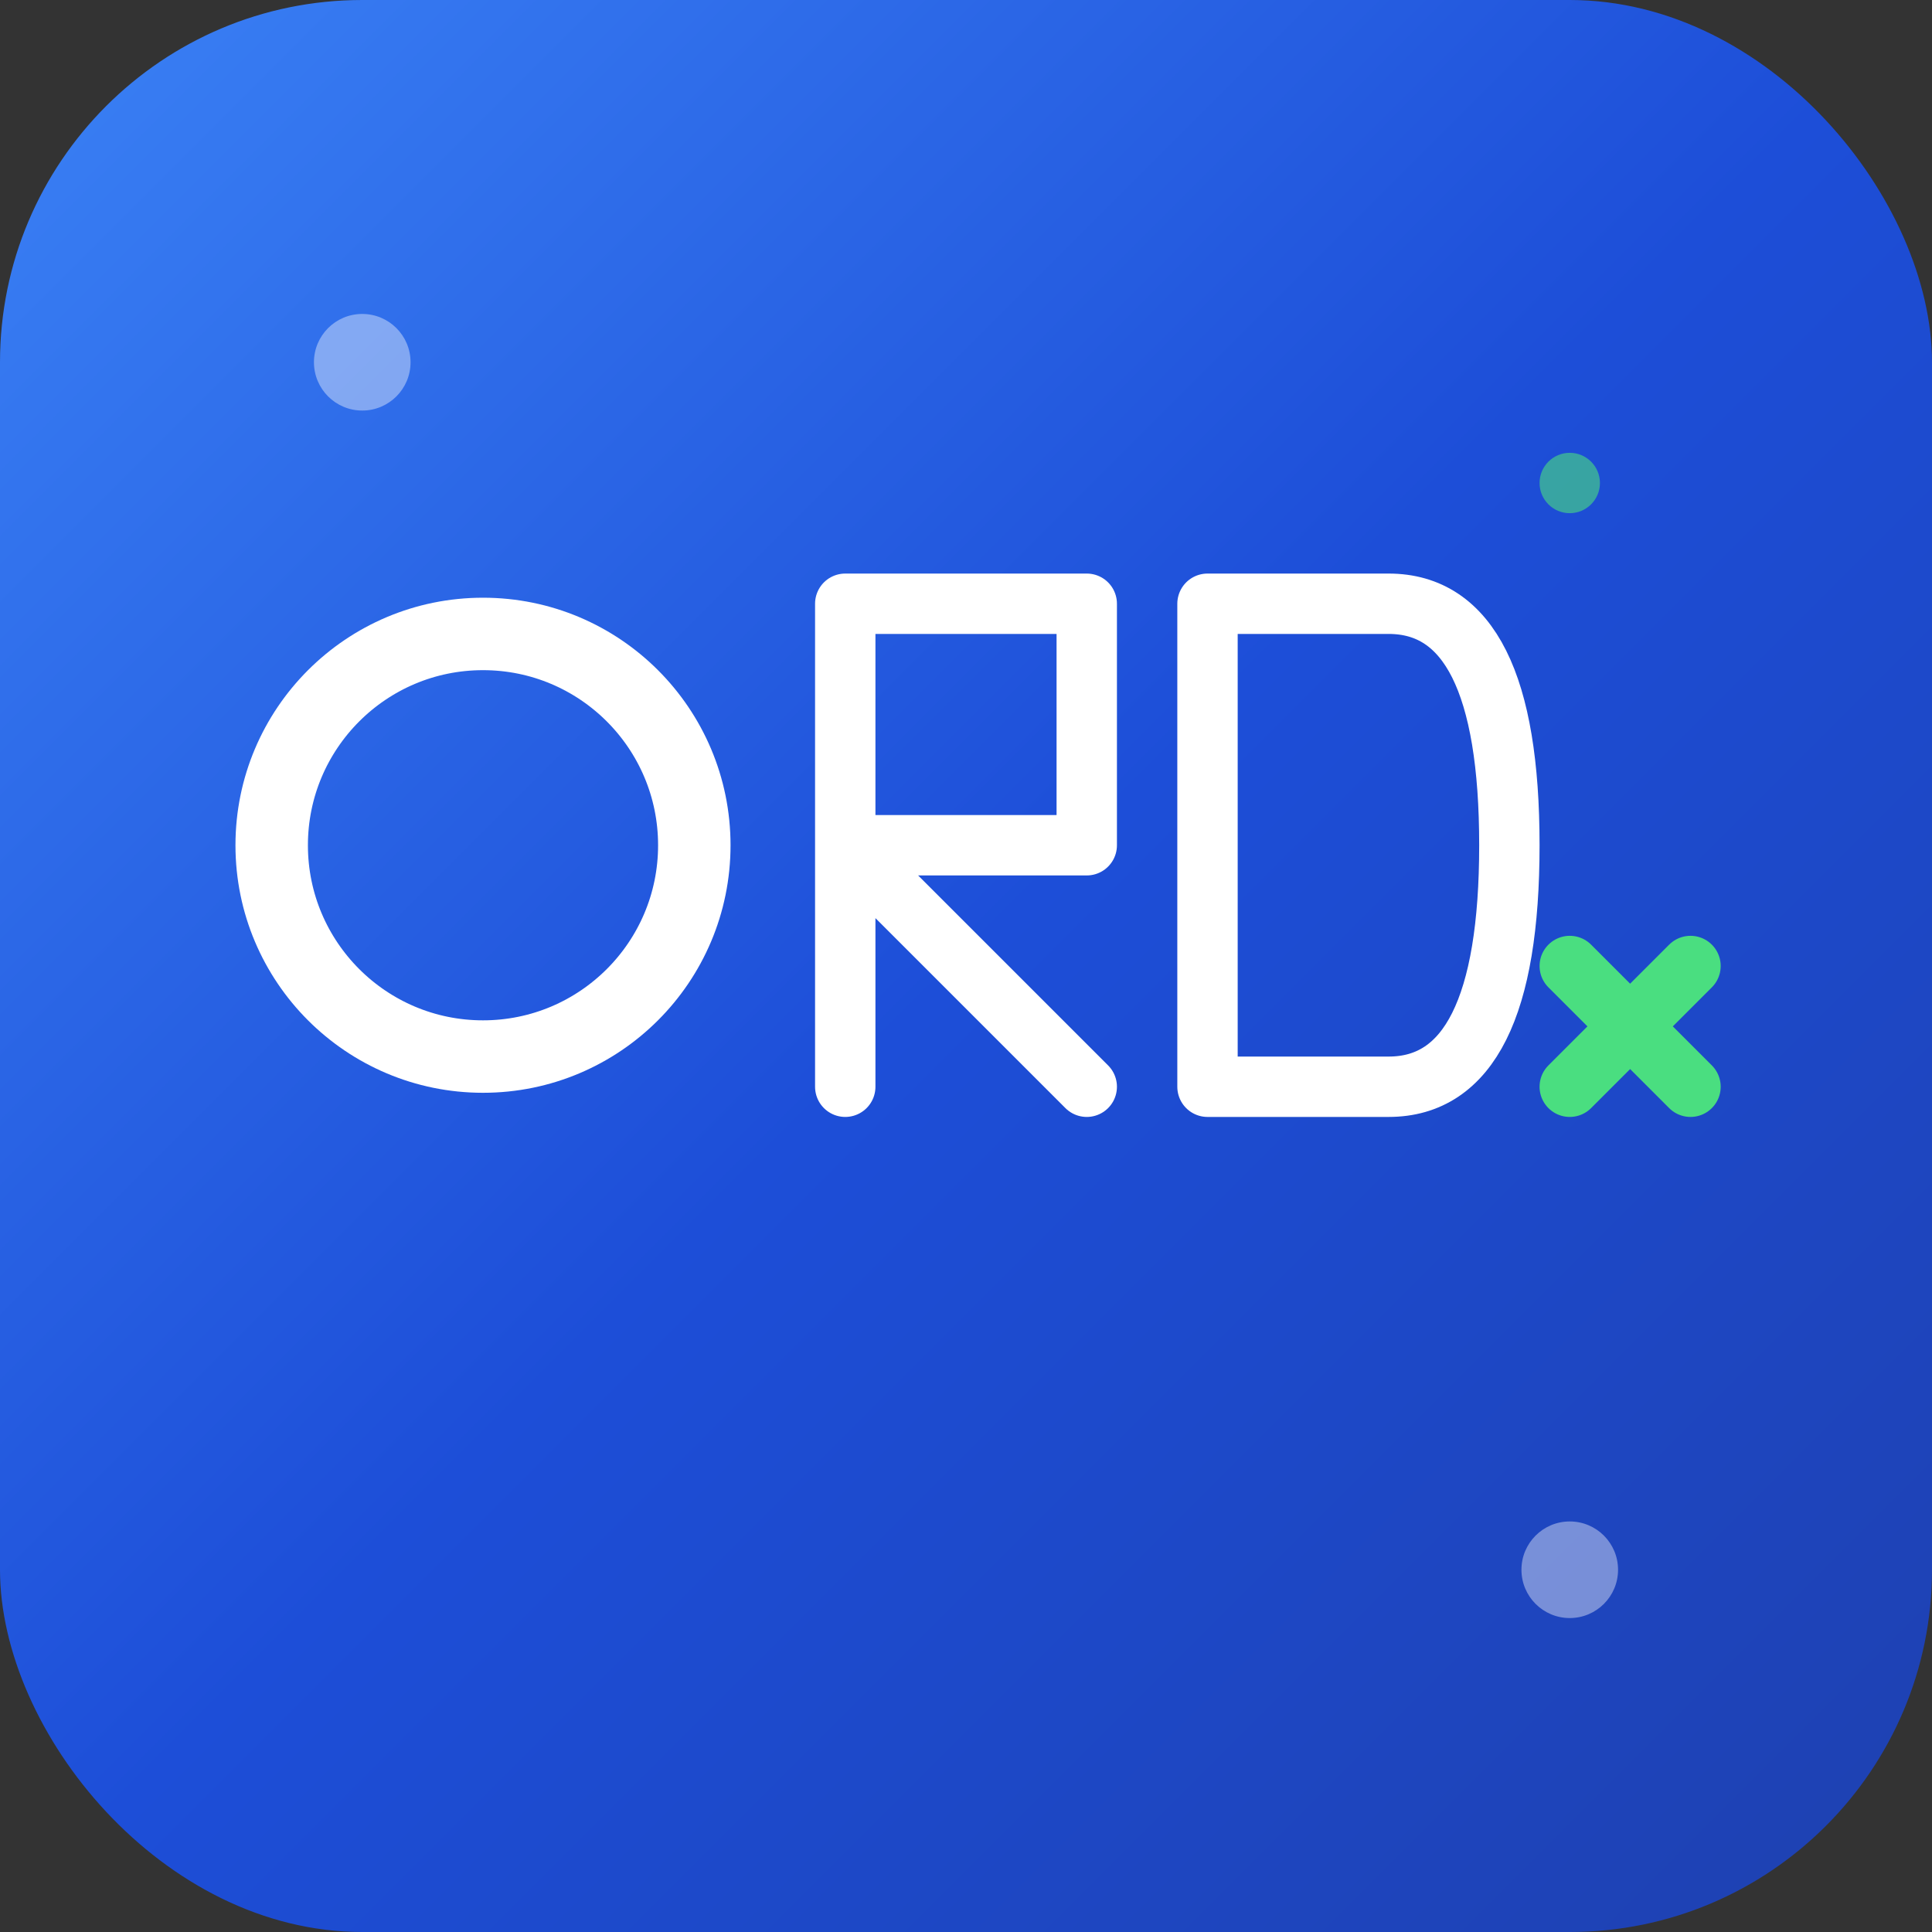
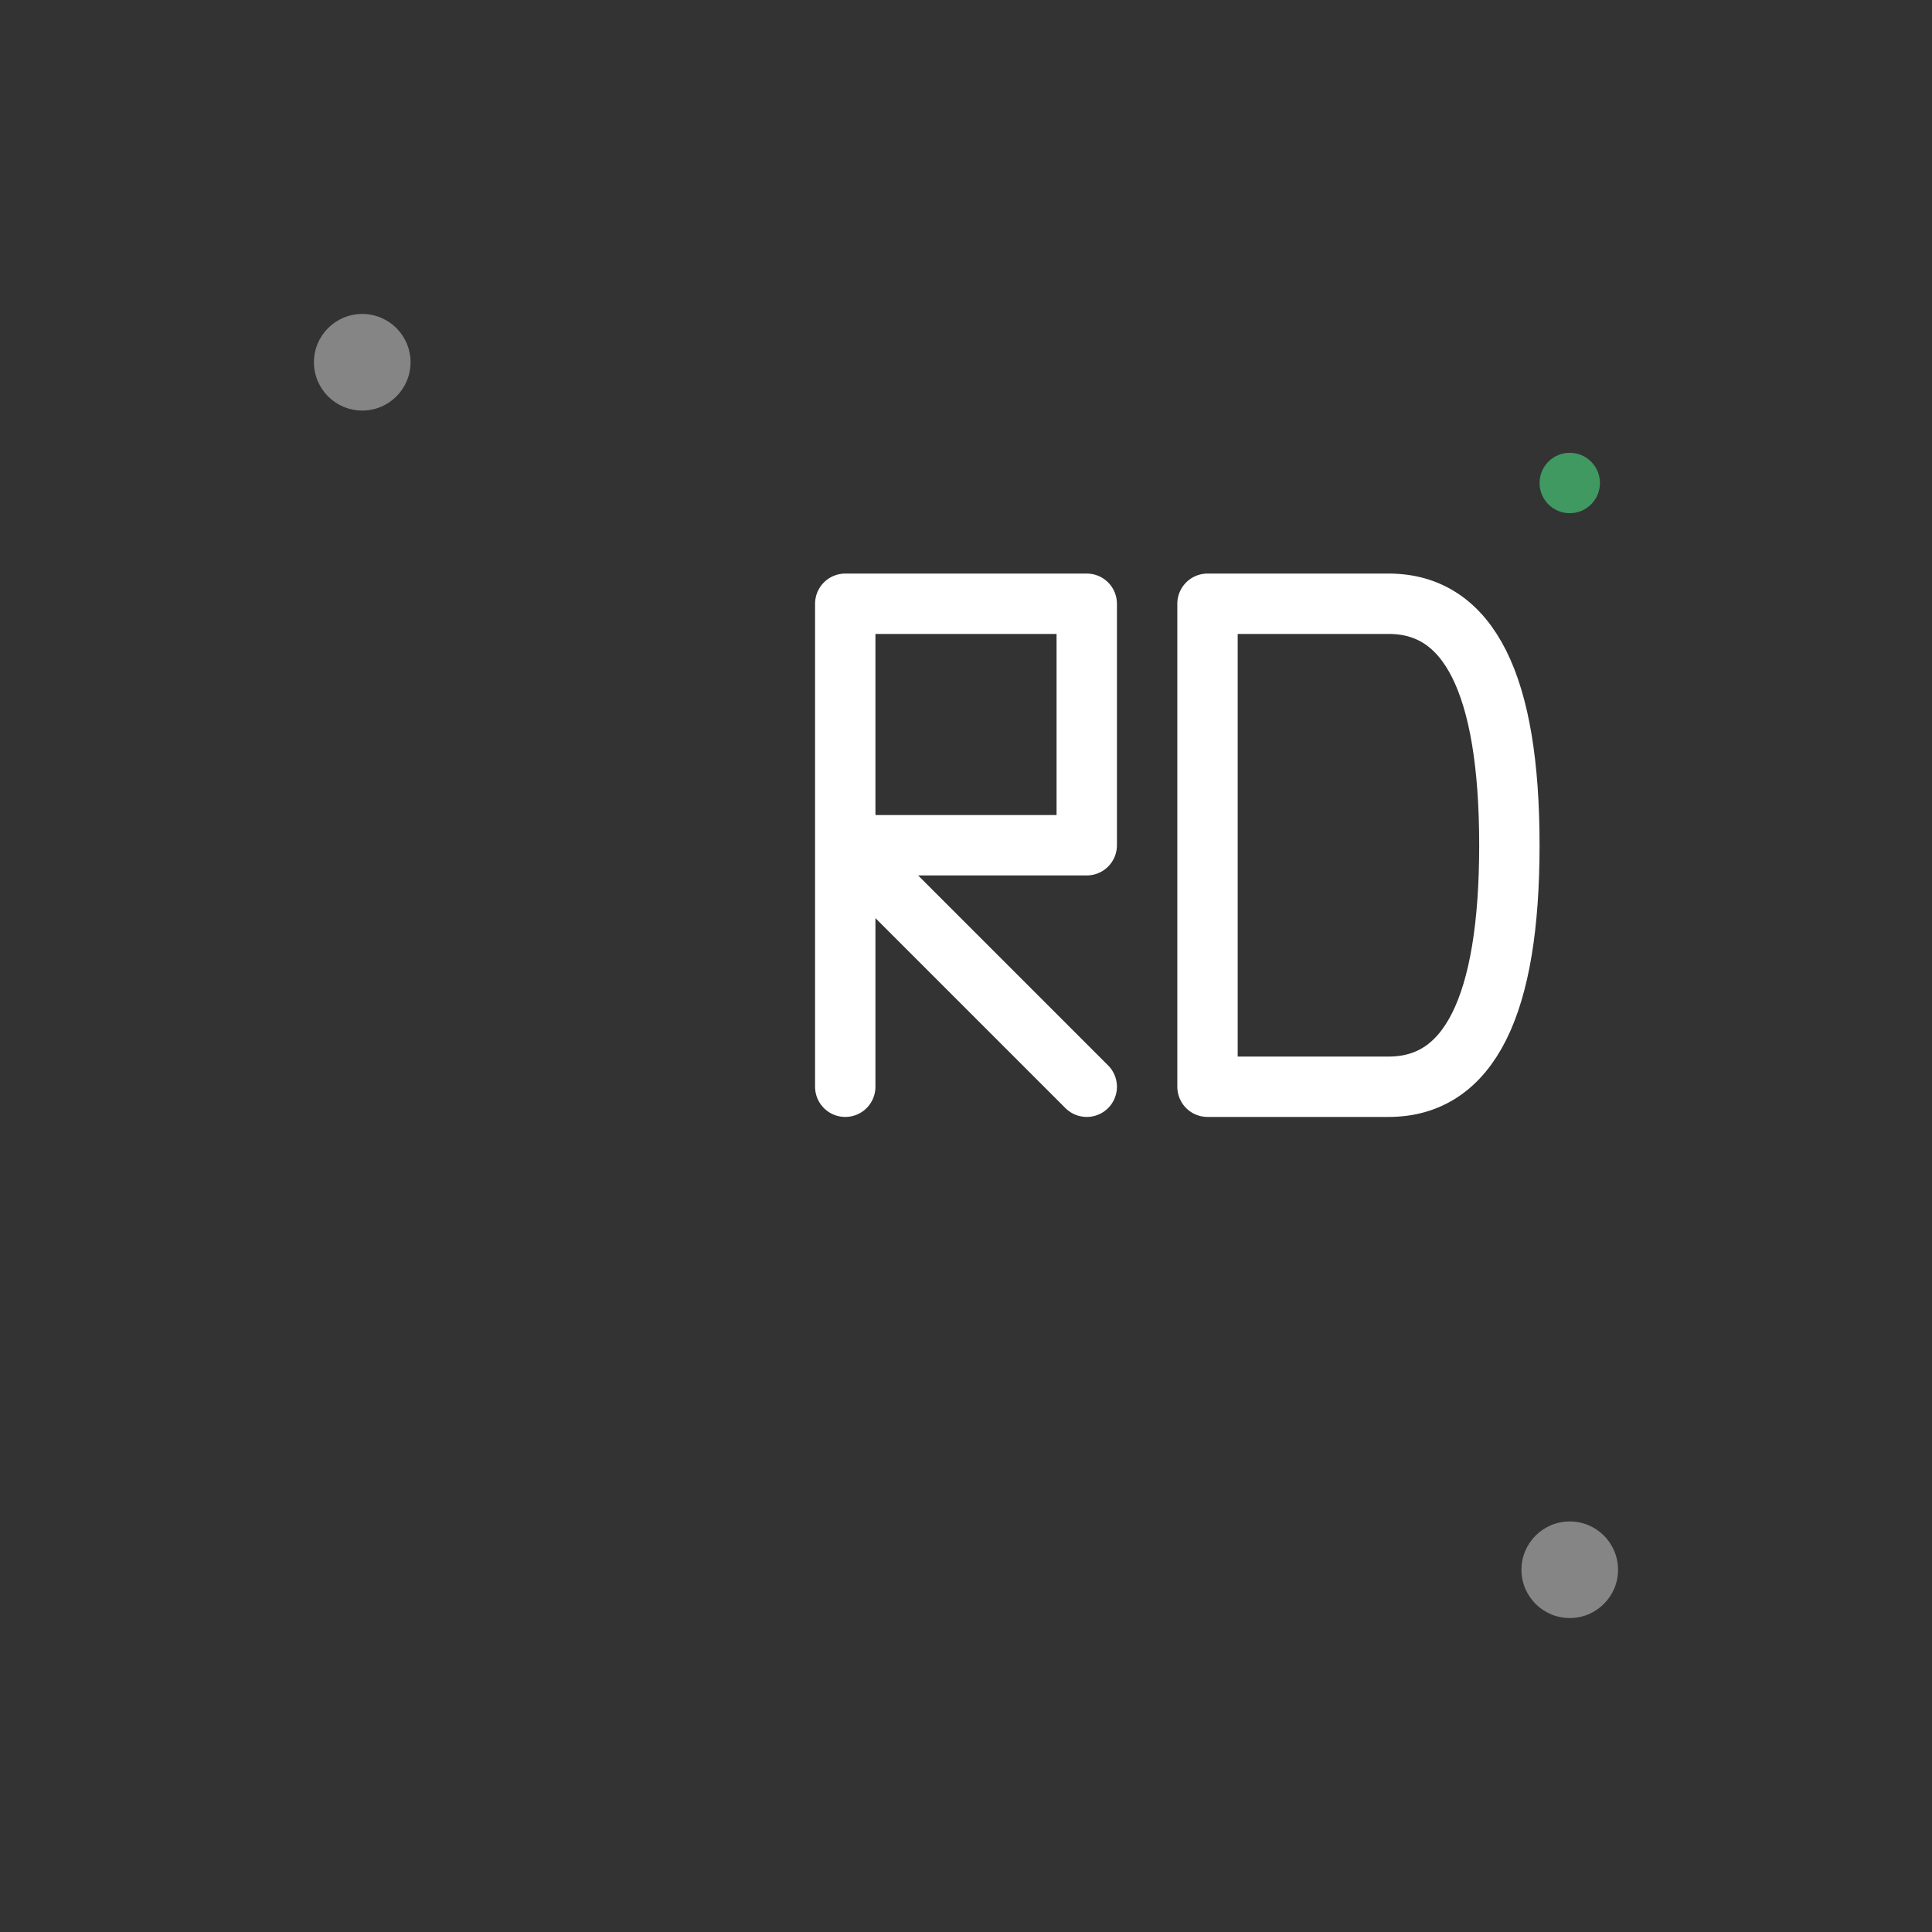
<svg xmlns="http://www.w3.org/2000/svg" width="32" height="32" viewBox="0 0 32 32" fill="none">
  <rect x="0" y="0" width="32" height="32" fill="#333333" stroke="none" />
-   <rect width="32" height="32" rx="6" fill="url(#gradient)" />
  <g transform="translate(16, 16)">
-     <circle cx="-8" cy="-2" r="3.5" fill="none" stroke="white" stroke-width="1.2" />
    <path d="M-2 -6 L-2 2 M-2 -6 L2 -6 L2 -2 L-2 -2 M-2 -2 L2 2" stroke="white" stroke-width="1" fill="none" stroke-linecap="round" stroke-linejoin="round" />
    <path d="M4 -6 L4 2 M4 -6 L7 -6 Q9 -6 9 -2 Q9 2 7 2 L4 2" stroke="white" stroke-width="1" fill="none" stroke-linecap="round" stroke-linejoin="round" />
-     <path d="M10 0 L12 2 M12 0 L10 2" stroke="#4ade80" stroke-width="1" stroke-linecap="round" />
  </g>
  <circle cx="6" cy="6" r="0.8" fill="rgba(255,255,255,0.4)" />
  <circle cx="26" cy="26" r="0.8" fill="rgba(255,255,255,0.4)" />
  <circle cx="26" cy="8" r="0.5" fill="rgba(74,222,128,0.6)" />
  <defs>
    <linearGradient id="gradient" x1="0%" y1="0%" x2="100%" y2="100%">
      <stop offset="0%" style="stop-color:#3b82f6;stop-opacity:1" />
      <stop offset="50%" style="stop-color:#1d4ed8;stop-opacity:1" />
      <stop offset="100%" style="stop-color:#1e40af;stop-opacity:1" />
    </linearGradient>
  </defs>
</svg>